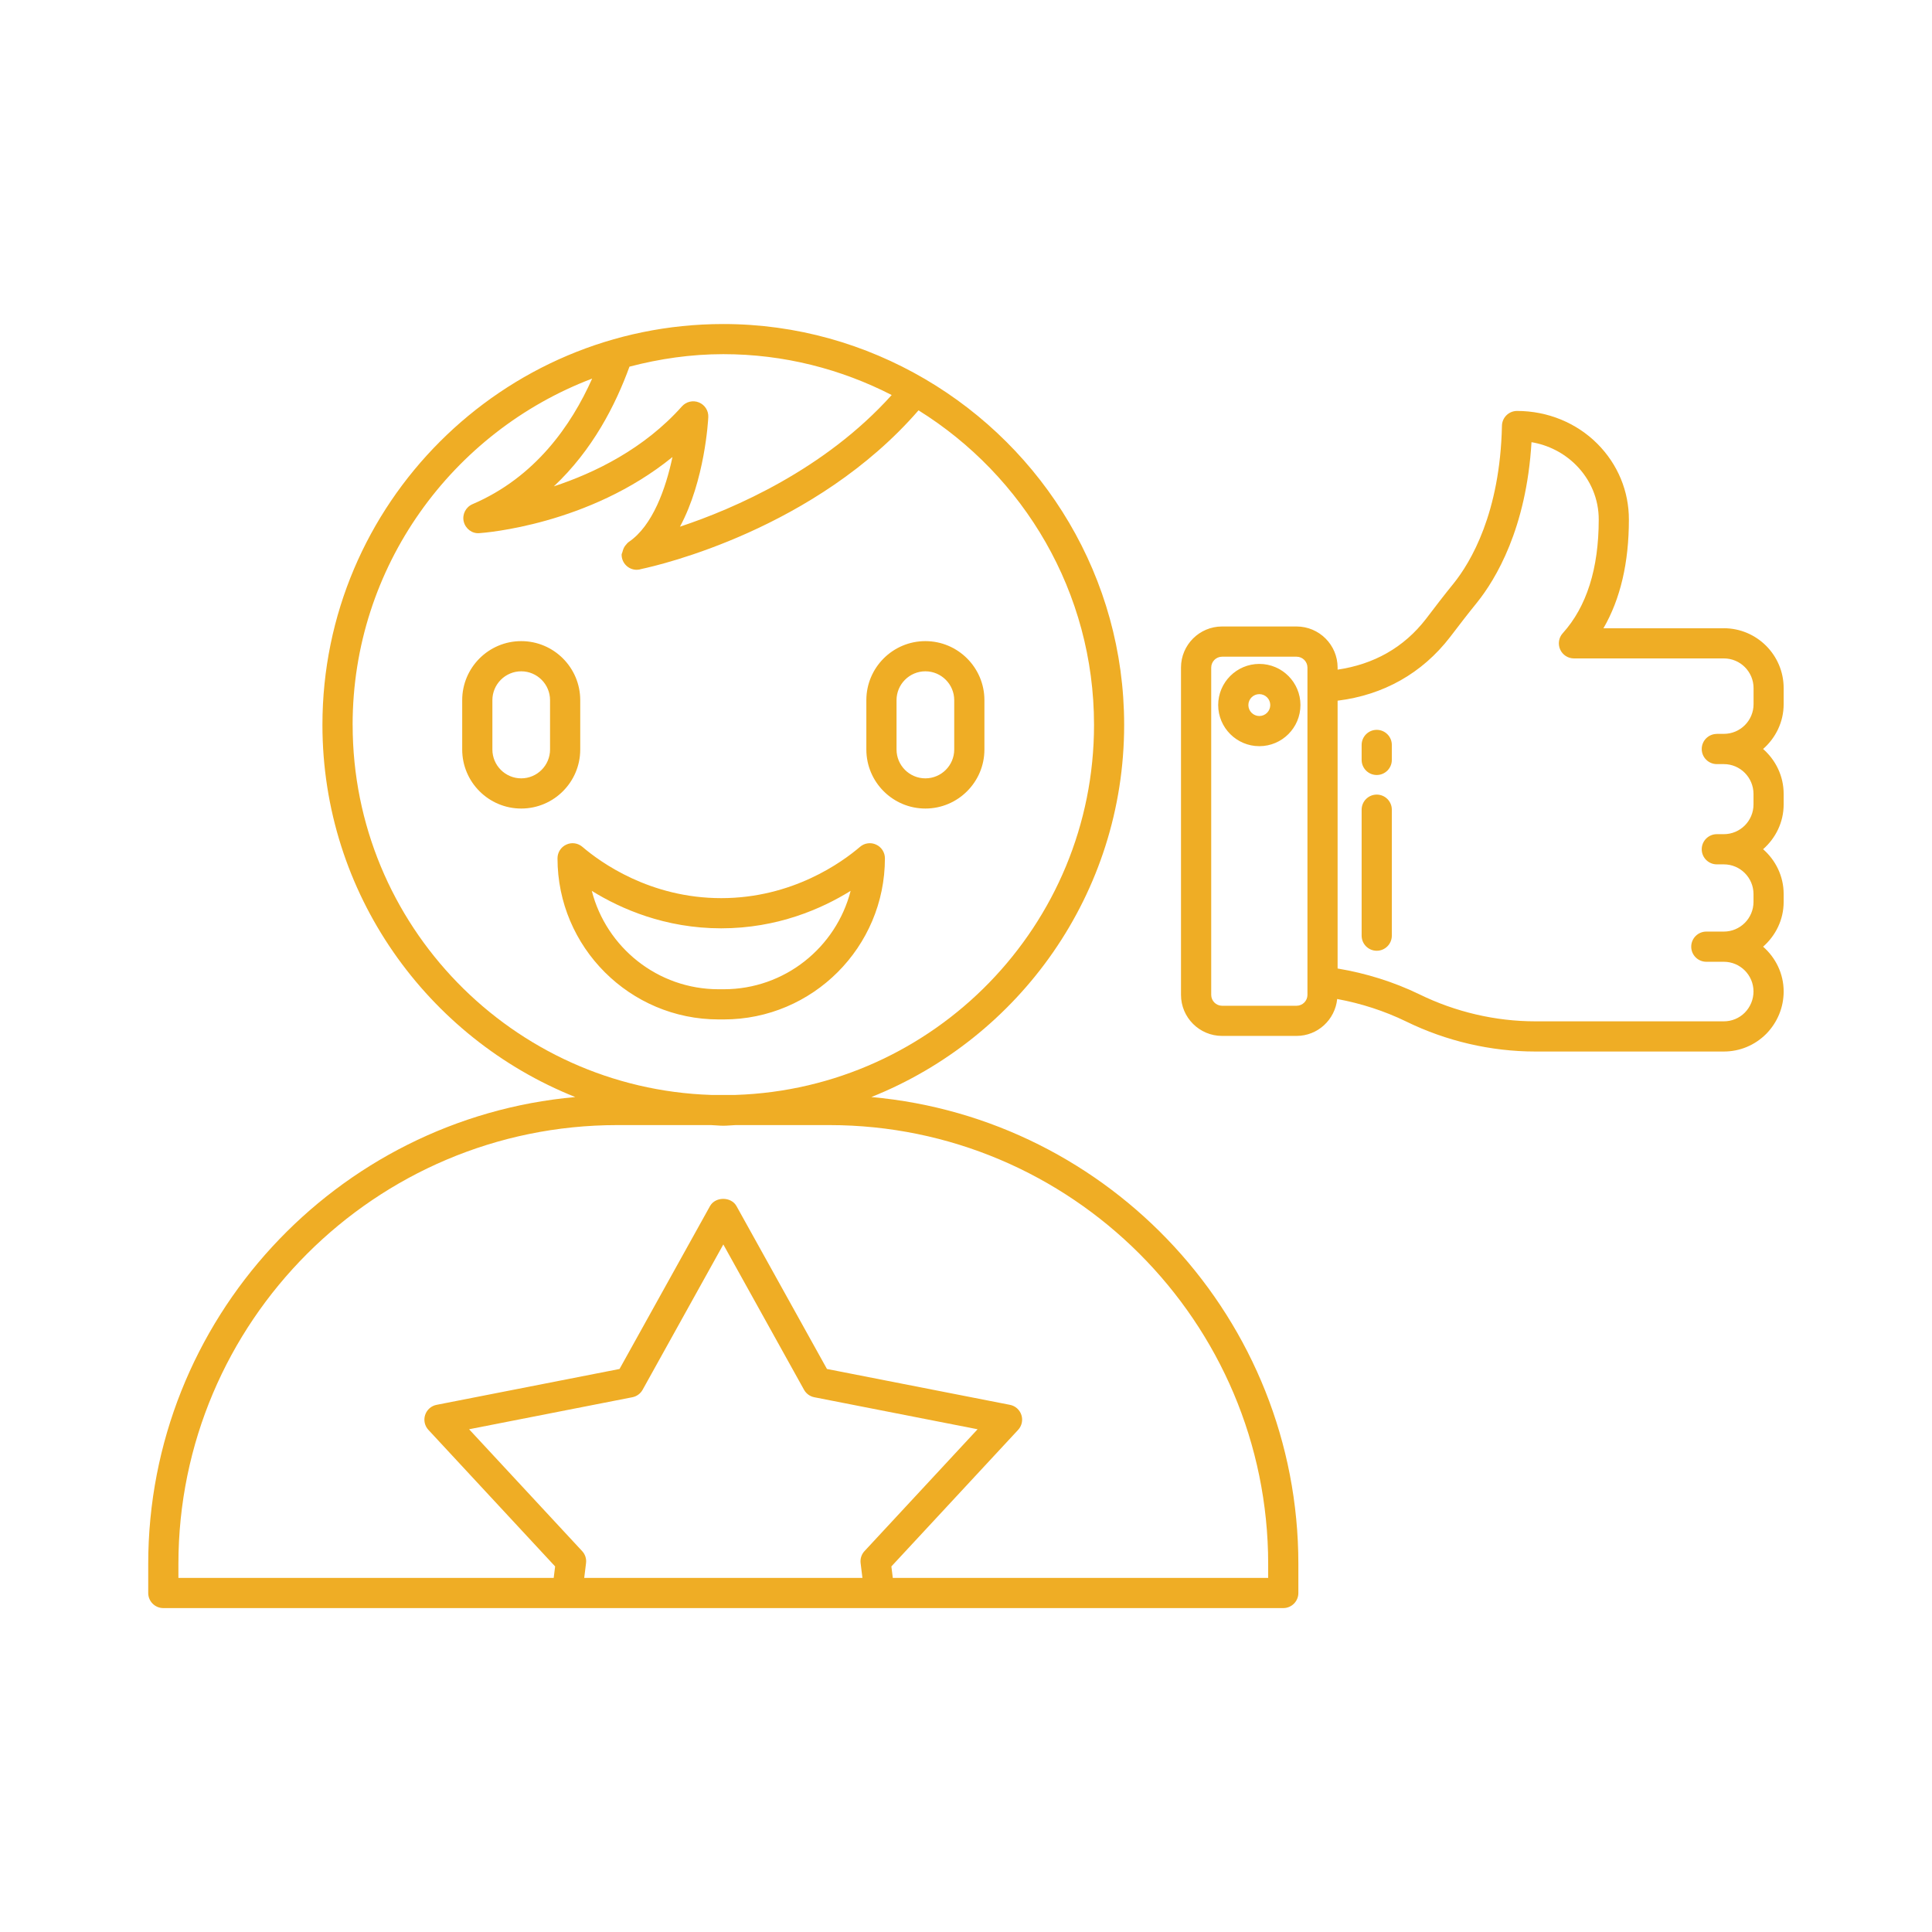
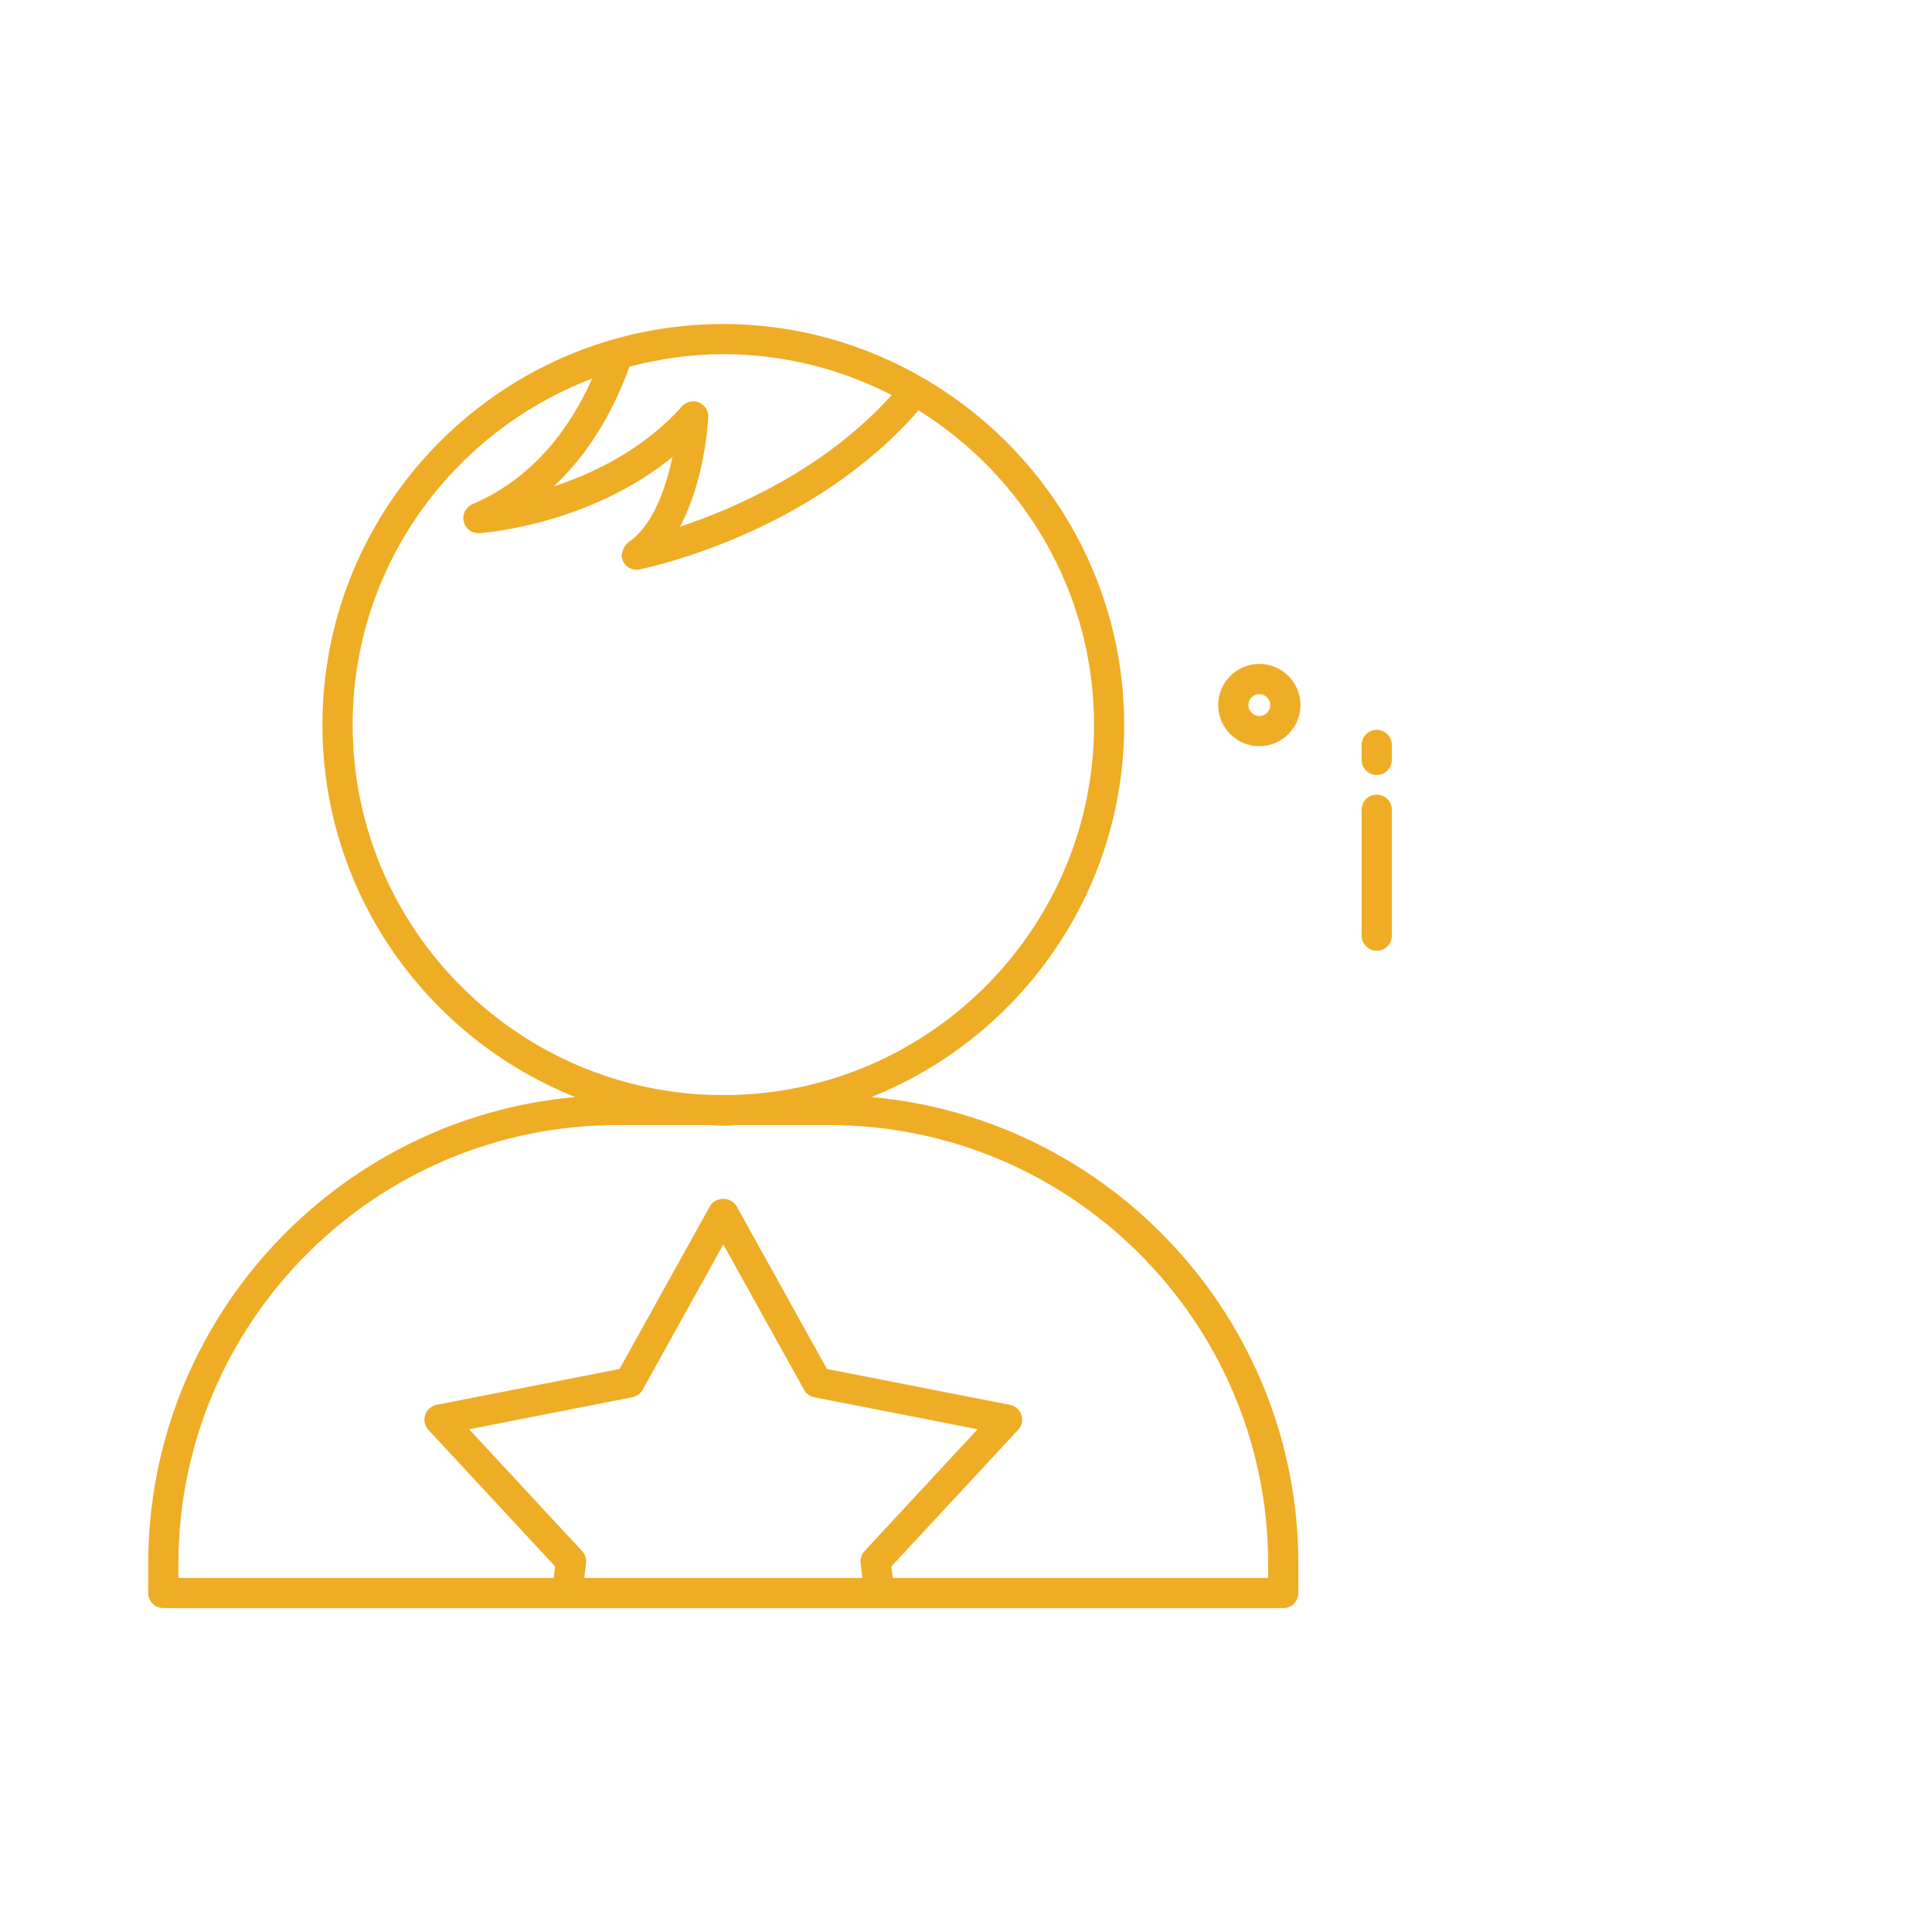
<svg xmlns="http://www.w3.org/2000/svg" id="GoodVibes" viewBox="0 0 64 64">
-   <path d="M19.221 24.829v-1.636c0-1.078-.877-1.955-1.955-1.955s-1.955.877-1.955 1.955v1.636c0 1.078.877 1.955 1.955 1.955s1.955-.877 1.955-1.955ZM18.221 24.829c0 .526-.429.955-.955.955s-.955-.429-.955-.955v-1.636c0-.526.429-.955.955-.955s.955.429.955.955v1.636ZM30.654 26.784c1.078 0 1.956-.877 1.956-1.955v-1.636c0-1.078-.878-1.955-1.956-1.955s-1.955.877-1.955 1.955v1.636c0 1.078.877 1.955 1.955 1.955ZM29.699 23.193c0-.526.429-.955.955-.955s.956.429.956.955v1.636c0 .526-.429.955-.956.955s-.955-.429-.955-.955v-1.636ZM23.805 33.77h.172c2.942 0 5.337-2.395 5.337-5.337 0-.195-.113-.373-.291-.454-.176-.083-.386-.054-.534.074-.597.511-2.239 1.699-4.598 1.699s-4.001-1.188-4.598-1.699c-.149-.128-.359-.157-.534-.074-.178.081-.291.259-.291.454 0 2.942 2.395 5.337 5.337 5.337ZM23.891 30.752c1.861 0 3.332-.648 4.287-1.241-.48 1.872-2.182 3.259-4.201 3.259h-.172c-2.02 0-3.721-1.387-4.201-3.259.955.593 2.426 1.241 4.287 1.241ZM57.104 20.812h-3.988c.56-.964.843-2.169.843-3.596.003-.943-.367-1.836-1.043-2.515-.689-.691-1.645-1.088-2.662-1.088-.272 0-.494.218-.5.489-.061 2.888-1.032 4.518-1.604 5.229-.311.381-.615.78-.911 1.169-.74.958-1.733 1.506-2.929 1.683v-.07c0-.75-.61-1.36-1.36-1.36h-2.468c-.75 0-1.36.61-1.36 1.36v10.843c0 .75.61 1.36 1.36 1.36h2.468c.703 0 1.276-.538 1.346-1.223.792.147 1.559.393 2.282.744 1.329.651 2.81.996 4.283.996h6.242c.529 0 1.027-.206 1.406-.585.372-.38.577-.879.577-1.404 0-.593-.267-1.12-.681-1.484.414-.364.681-.891.681-1.484v-.261c0-.593-.267-1.12-.681-1.484.414-.364.681-.891.681-1.484v-.348c0-.595-.267-1.124-.681-1.488.414-.364.681-.891.681-1.484v-.533c0-1.094-.89-1.983-1.983-1.983ZM43.311 32.957c0 .198-.162.36-.36.36h-2.468c-.198 0-.36-.162-.36-.36v-10.843c0-.198.162-.36.36-.36h2.468c.198 0 .36.162.36.36v10.843ZM56.872 24.312c-.276 0-.5.224-.5.5s.224.5.5.5h.232c.542 0 .983.443.983.989v.348c0 .543-.441.984-.983.984h-.232c-.276 0-.5.224-.5.5s.224.5.5.5h.232c.542 0 .983.441.983.983v.261c0 .542-.441.983-.983.983h-.58c-.276 0-.5.224-.5.5s.224.5.5.5h.58c.542 0 .983.441.983.984 0 .263-.104.513-.288.701-.186.186-.433.288-.695.288h-6.242c-1.321 0-2.65-.31-3.845-.896-.858-.415-1.768-.697-2.707-.854v-8.872c1.515-.187 2.795-.903 3.722-2.103.292-.384.591-.773.896-1.148.616-.768 1.636-2.449 1.805-5.312.555.093 1.076.357 1.475.758.487.489.754 1.13.752 1.807 0 1.621-.401 2.887-1.192 3.763-.133.146-.166.357-.086.538s.26.297.457.297h4.967c.542 0 .983.441.983.983v.533c0 .542-.441.983-.983.983h-.232Z" stroke-width="0" fill="#efad25" class="color000000 svgShape" />
  <path d="M45.606 26.322c-.276 0-.5.224-.5.5v4.173c0 .276.224.5.5.5s.5-.224.5-.5v-4.173c0-.276-.224-.5-.5-.5ZM45.606 24.177c-.276 0-.5.224-.5.5v.496c0 .276.224.5.5.5s.5-.224.5-.5v-.496c0-.276-.224-.5-.5-.5ZM41.717 21.993c-.752 0-1.363.611-1.363 1.362s.611 1.363 1.363 1.363 1.362-.611 1.362-1.363-.611-1.362-1.362-1.362ZM41.717 23.719c-.2 0-.363-.163-.363-.363s.163-.362.363-.362.362.162.362.362-.162.363-.362.363ZM29.133 53.27h13.377c.276 0 .5-.224.5-.5v-.96c0-8.098-6.229-14.761-14.146-15.469 4.9-1.956 8.375-6.74 8.375-12.329 0-4.883-2.658-9.148-6.596-11.455 0 0 0 0 0-.001-.002-.002-.005-.002-.007-.003-1.964-1.149-4.241-1.819-6.676-1.819-7.322 0-13.279 5.957-13.279 13.278 0 5.589 3.476 10.373 8.375 12.329-7.917.708-14.146 7.372-14.146 15.469v.96c0 .276.224.5.5.5h23.723ZM19.353 52.27l.06-.489c.019-.146-.029-.293-.13-.4l-3.744-4.035 5.406-1.06c.146-.028.27-.118.342-.247l2.674-4.815 2.674 4.815c.072.129.196.219.342.247l5.407 1.06-3.745 4.035c-.101.107-.148.255-.13.4l.06.489h-9.215ZM29.538 13.086c-2.216 2.466-5.224 3.767-7.013 4.361.825-1.533.933-3.518.938-3.63.011-.211-.114-.406-.31-.486-.196-.081-.422-.027-.562.13-1.255 1.409-2.893 2.205-4.244 2.65 1.282-1.203 2.042-2.692 2.505-3.965.995-.261 2.033-.414 3.109-.414 2.009 0 3.902.495 5.578 1.354ZM11.681 24.011c0-5.239 3.305-9.71 7.935-11.47-.693 1.555-1.89 3.272-3.965 4.161-.224.097-.346.34-.289.577.058.236.277.405.52.382.165-.011 3.627-.27 6.394-2.521-.22 1.042-.656 2.277-1.446 2.812-.039.027-.067.063-.096.097-.049.053-.078.113-.1.184-.005.018-.012.034-.015.052-.006.031-.027.057-.027.09 0 .276.224.5.5.5.054 0 .109-.01.162-.028.59-.124 5.761-1.32 9.173-5.254 3.483 2.169 5.814 6.022 5.814 10.419 0 6.634-5.292 12.043-11.875 12.259h-.809c-6.582-.216-11.875-5.625-11.875-12.259ZM5.91 51.81c0-8.018 6.522-14.54 14.54-14.54h3.105c.136.004.268.021.405.021s.269-.016.405-.021h3.105c8.018 0 14.54 6.522 14.54 14.54v.46h-12.435l-.047-.38 4.198-4.523c.124-.133.165-.322.109-.494-.057-.173-.201-.302-.38-.336l-6.061-1.188-2.998-5.398c-.178-.316-.697-.316-.875 0l-2.998 5.398-6.06 1.188c-.179.034-.323.163-.38.336-.056.172-.015.361.109.494l4.197 4.523-.047.38H5.91v-.46Z" stroke-width="0" fill="#efad25" class="color000000 svgShape" />
</svg>